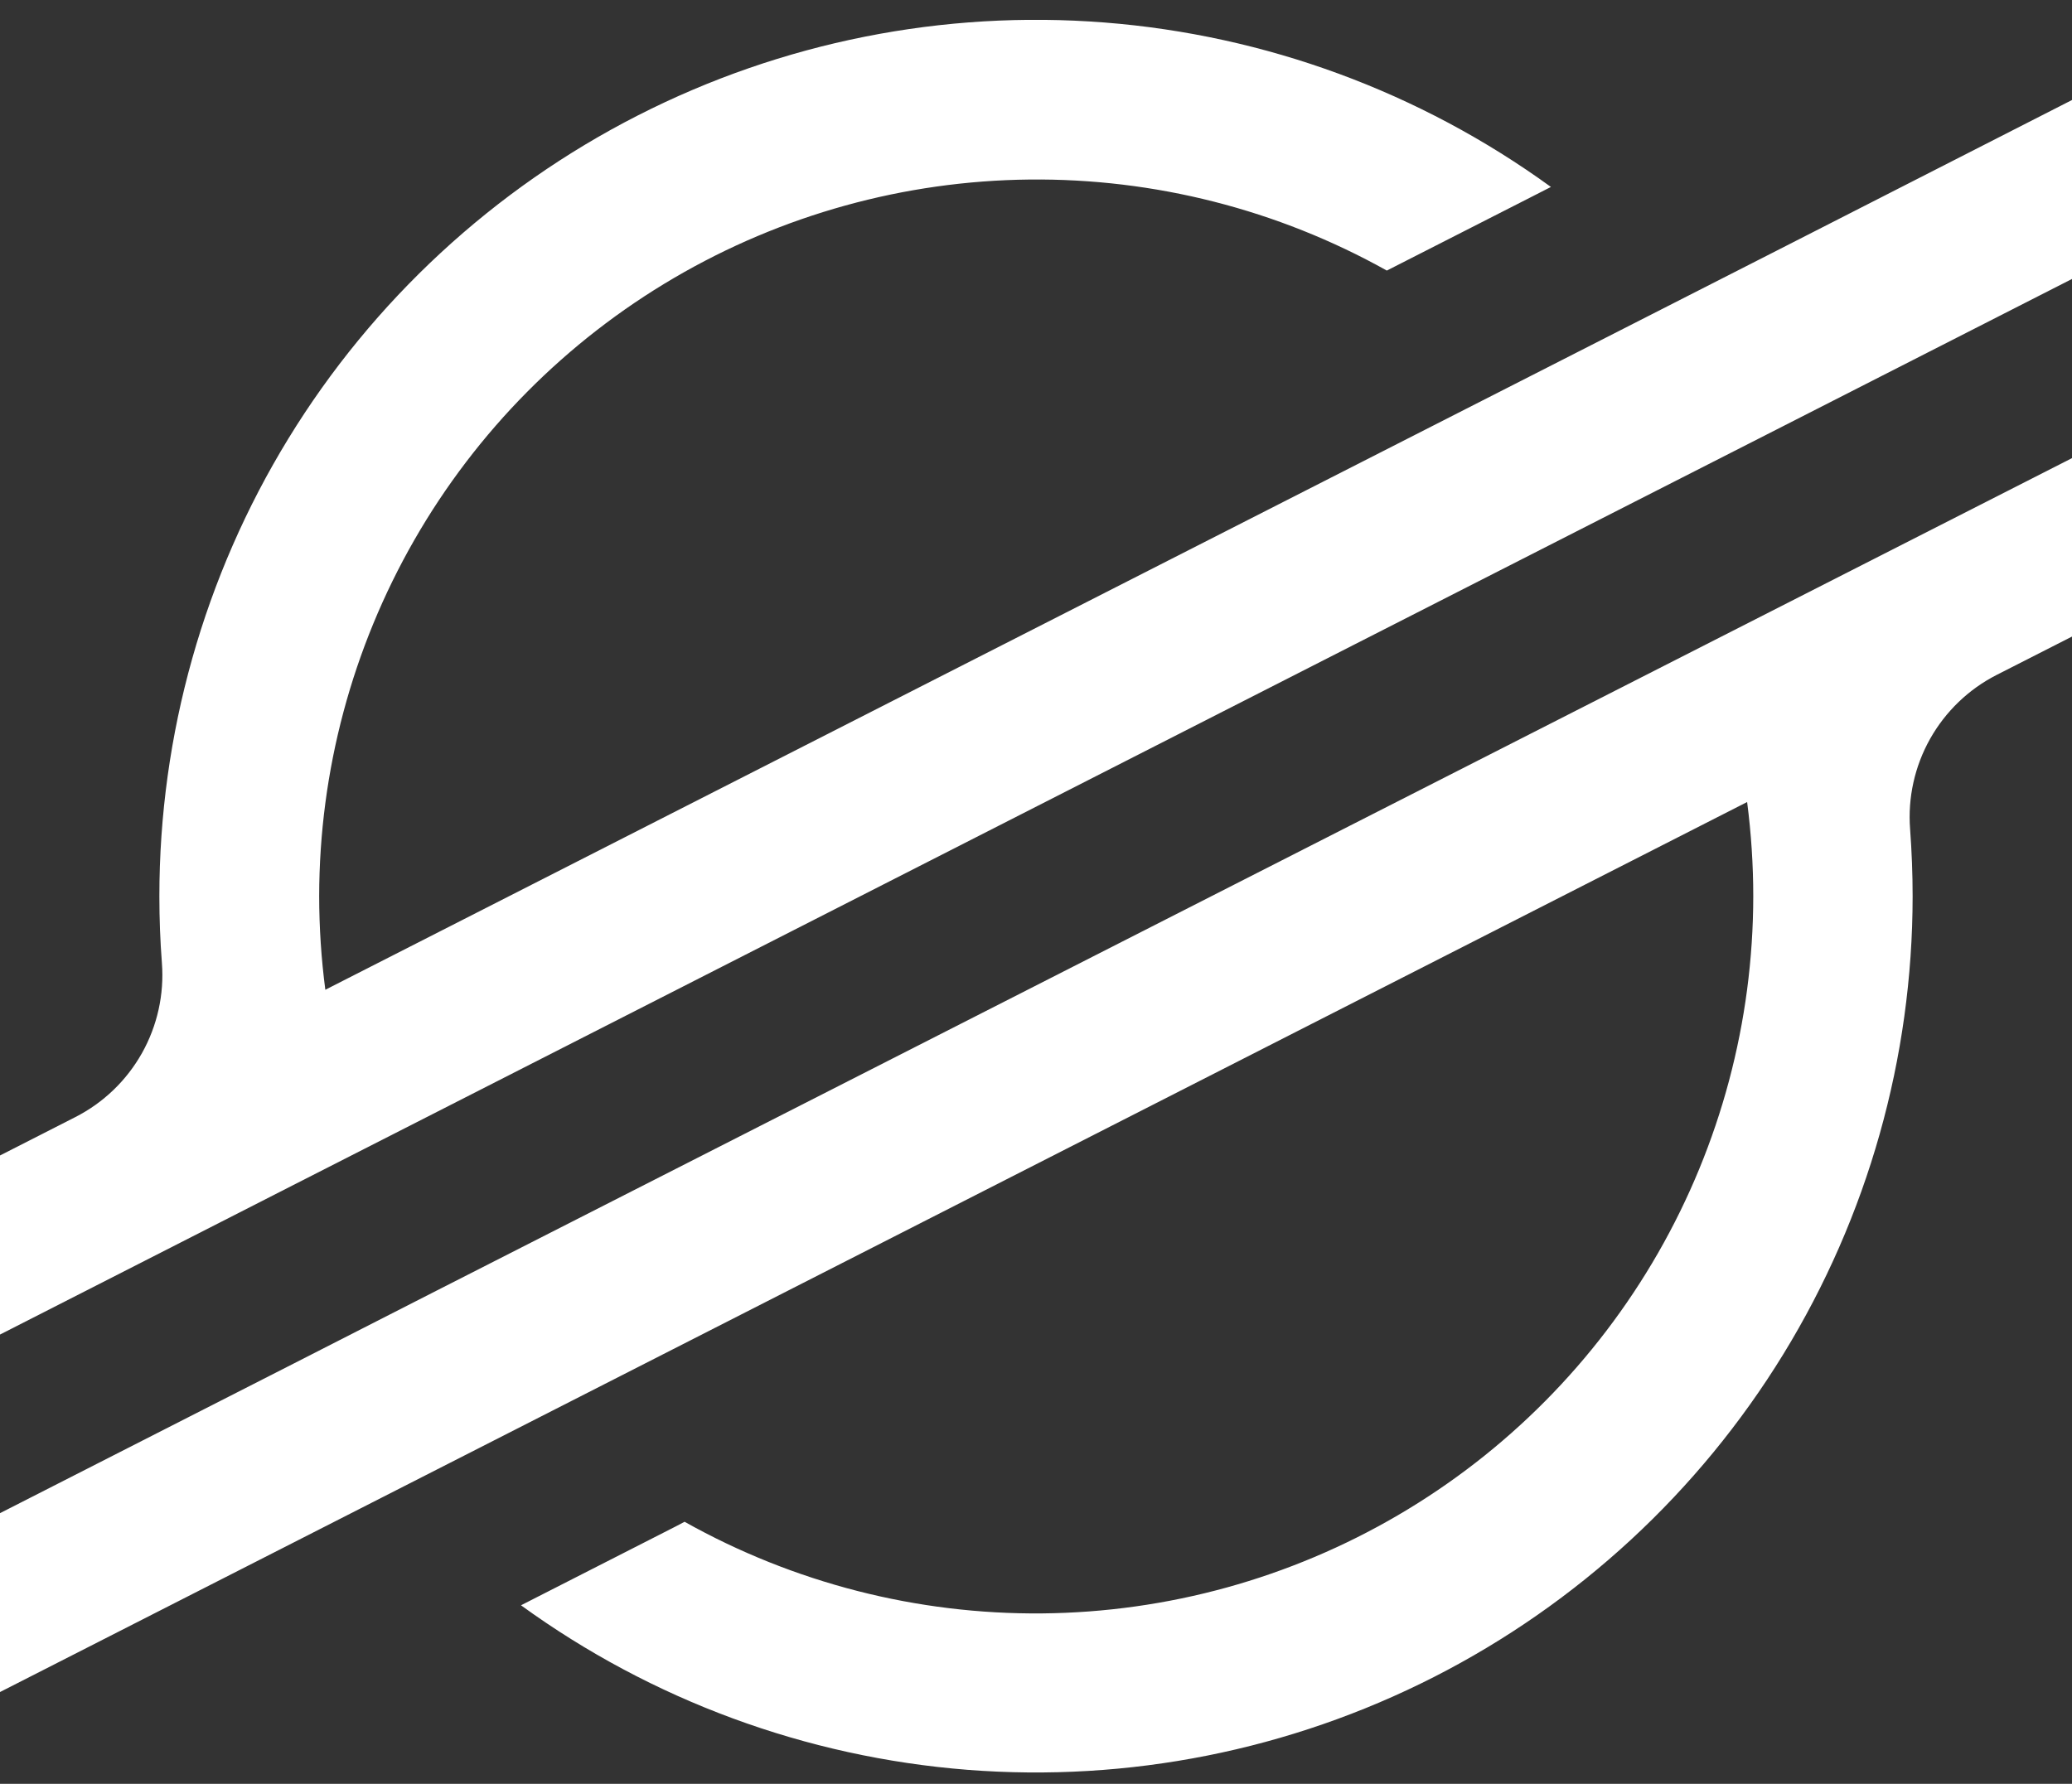
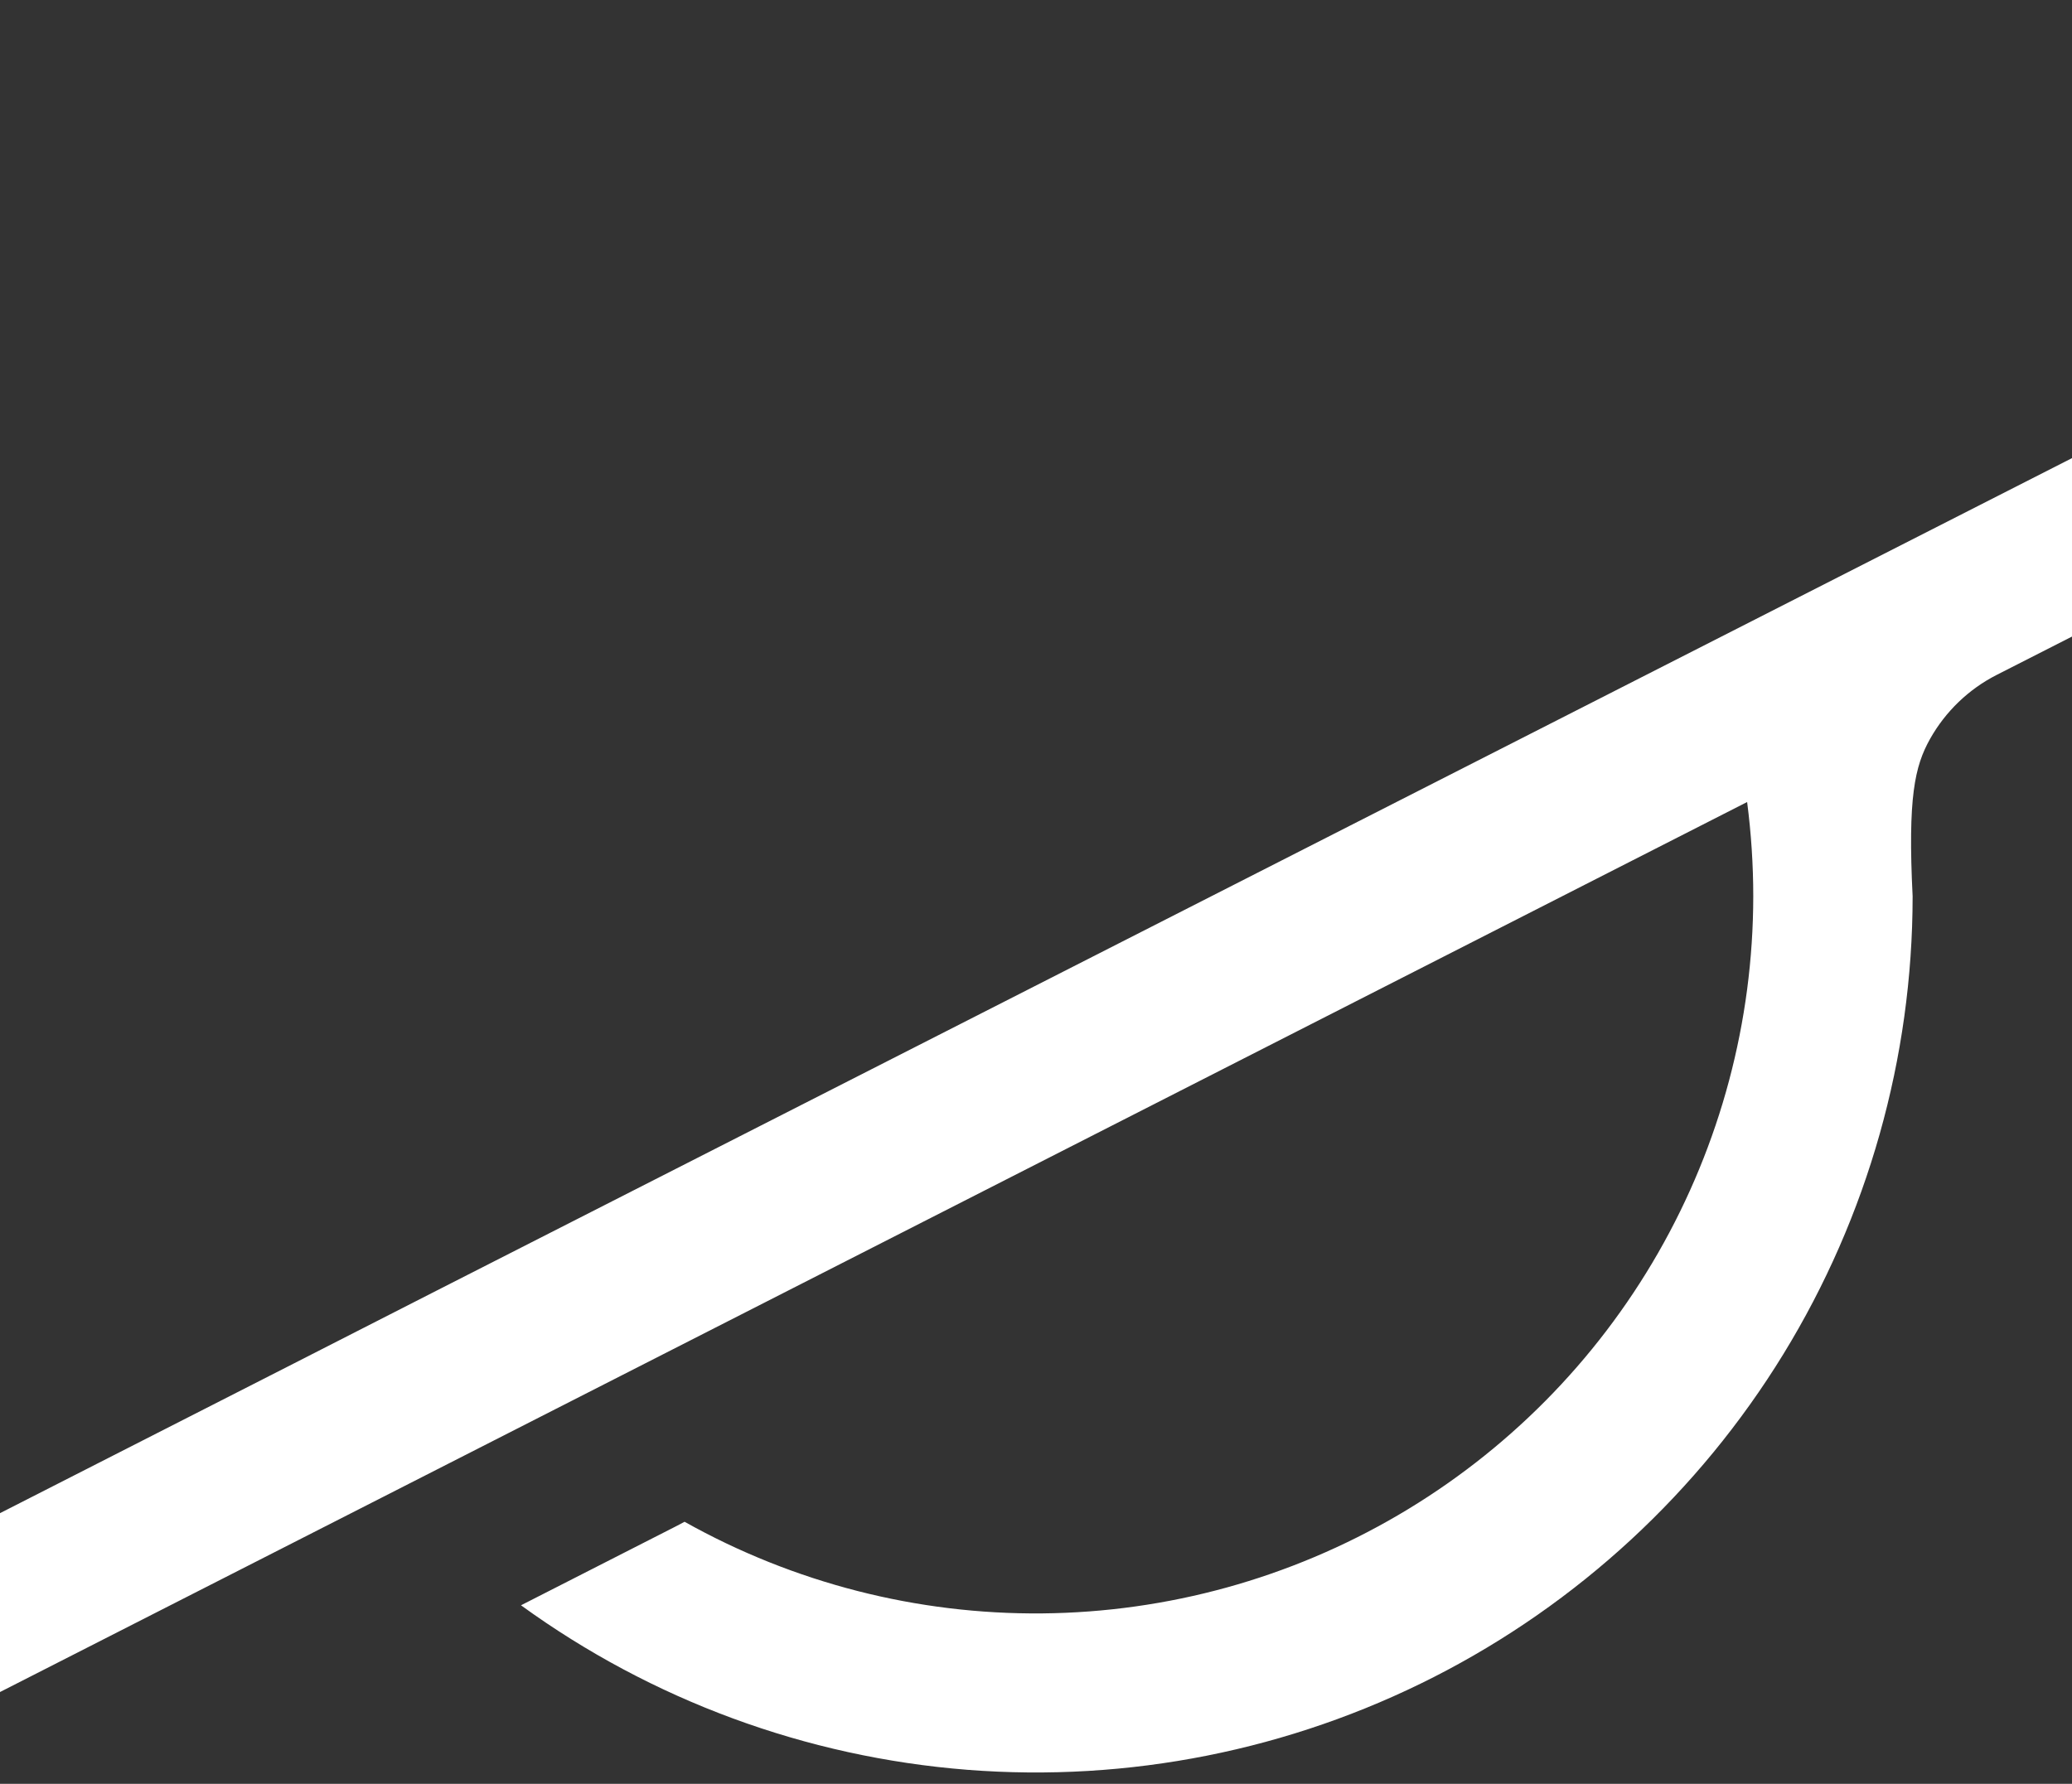
<svg xmlns="http://www.w3.org/2000/svg" width="72" height="62" viewBox="0 0 72 62" fill="none">
  <rect x="0" y="0" width="72" height="62" fill="#333333" stroke="none" />
  <g clip-path="url(#clip0_2476_376)">
-     <path d="M61.838 8.661L53.168 13.078L11.305 34.401C11.163 33.321 11.092 32.234 11.091 31.145C11.097 26.8 12.238 22.532 14.4 18.764C16.563 14.995 19.673 11.857 23.421 9.661C27.17 7.464 31.427 6.285 35.772 6.24C40.117 6.195 44.398 7.285 48.191 9.404L53.153 6.876L53.893 6.498C49.348 3.199 43.978 1.22 38.378 0.782C32.779 0.343 27.167 1.461 22.163 4.013C17.159 6.564 12.958 10.45 10.024 15.239C7.09 20.029 5.537 25.537 5.538 31.154C5.538 31.93 5.567 32.702 5.626 33.472C5.709 34.562 5.467 35.652 4.932 36.605C4.396 37.558 3.591 38.331 2.617 38.827L0 40.161V46.385L7.704 42.458L10.199 41.185L12.657 39.933L56.79 17.446L61.749 14.921L72 9.696V3.476L61.838 8.661Z" fill="white" />
-     <path d="M72 15.923L15.164 44.862L10.205 47.393L0 52.593V58.81L10.135 53.647L18.804 49.23L60.711 27.876C60.852 28.963 60.924 30.058 60.924 31.154C60.921 35.504 59.781 39.777 57.616 43.55C55.451 47.323 52.337 50.464 48.583 52.661C44.829 54.859 40.566 56.036 36.216 56.077C31.866 56.117 27.582 55.019 23.788 52.892L23.483 53.053L18.104 55.795C22.648 59.094 28.017 61.073 33.615 61.513C39.214 61.952 44.826 60.835 49.83 58.286C54.834 55.736 59.035 51.852 61.971 47.064C64.906 42.276 66.46 36.77 66.462 31.154C66.462 30.371 66.431 29.588 66.374 28.814C66.291 27.725 66.533 26.635 67.068 25.682C67.603 24.73 68.407 23.956 69.38 23.459L72 22.125V15.923Z" fill="white" />
+     <path d="M72 15.923L15.164 44.862L10.205 47.393L0 52.593V58.81L10.135 53.647L18.804 49.23L60.711 27.876C60.852 28.963 60.924 30.058 60.924 31.154C60.921 35.504 59.781 39.777 57.616 43.55C55.451 47.323 52.337 50.464 48.583 52.661C44.829 54.859 40.566 56.036 36.216 56.077C31.866 56.117 27.582 55.019 23.788 52.892L23.483 53.053L18.104 55.795C22.648 59.094 28.017 61.073 33.615 61.513C39.214 61.952 44.826 60.835 49.83 58.286C54.834 55.736 59.035 51.852 61.971 47.064C64.906 42.276 66.46 36.77 66.462 31.154C66.291 27.725 66.533 26.635 67.068 25.682C67.603 24.73 68.407 23.956 69.38 23.459L72 22.125V15.923Z" fill="white" />
  </g>
  <defs>
    <clipPath id="clip0_2476_376">
      <rect width="72" height="60.924" fill="white" transform="translate(0 0.692)" />
    </clipPath>
  </defs>
</svg>